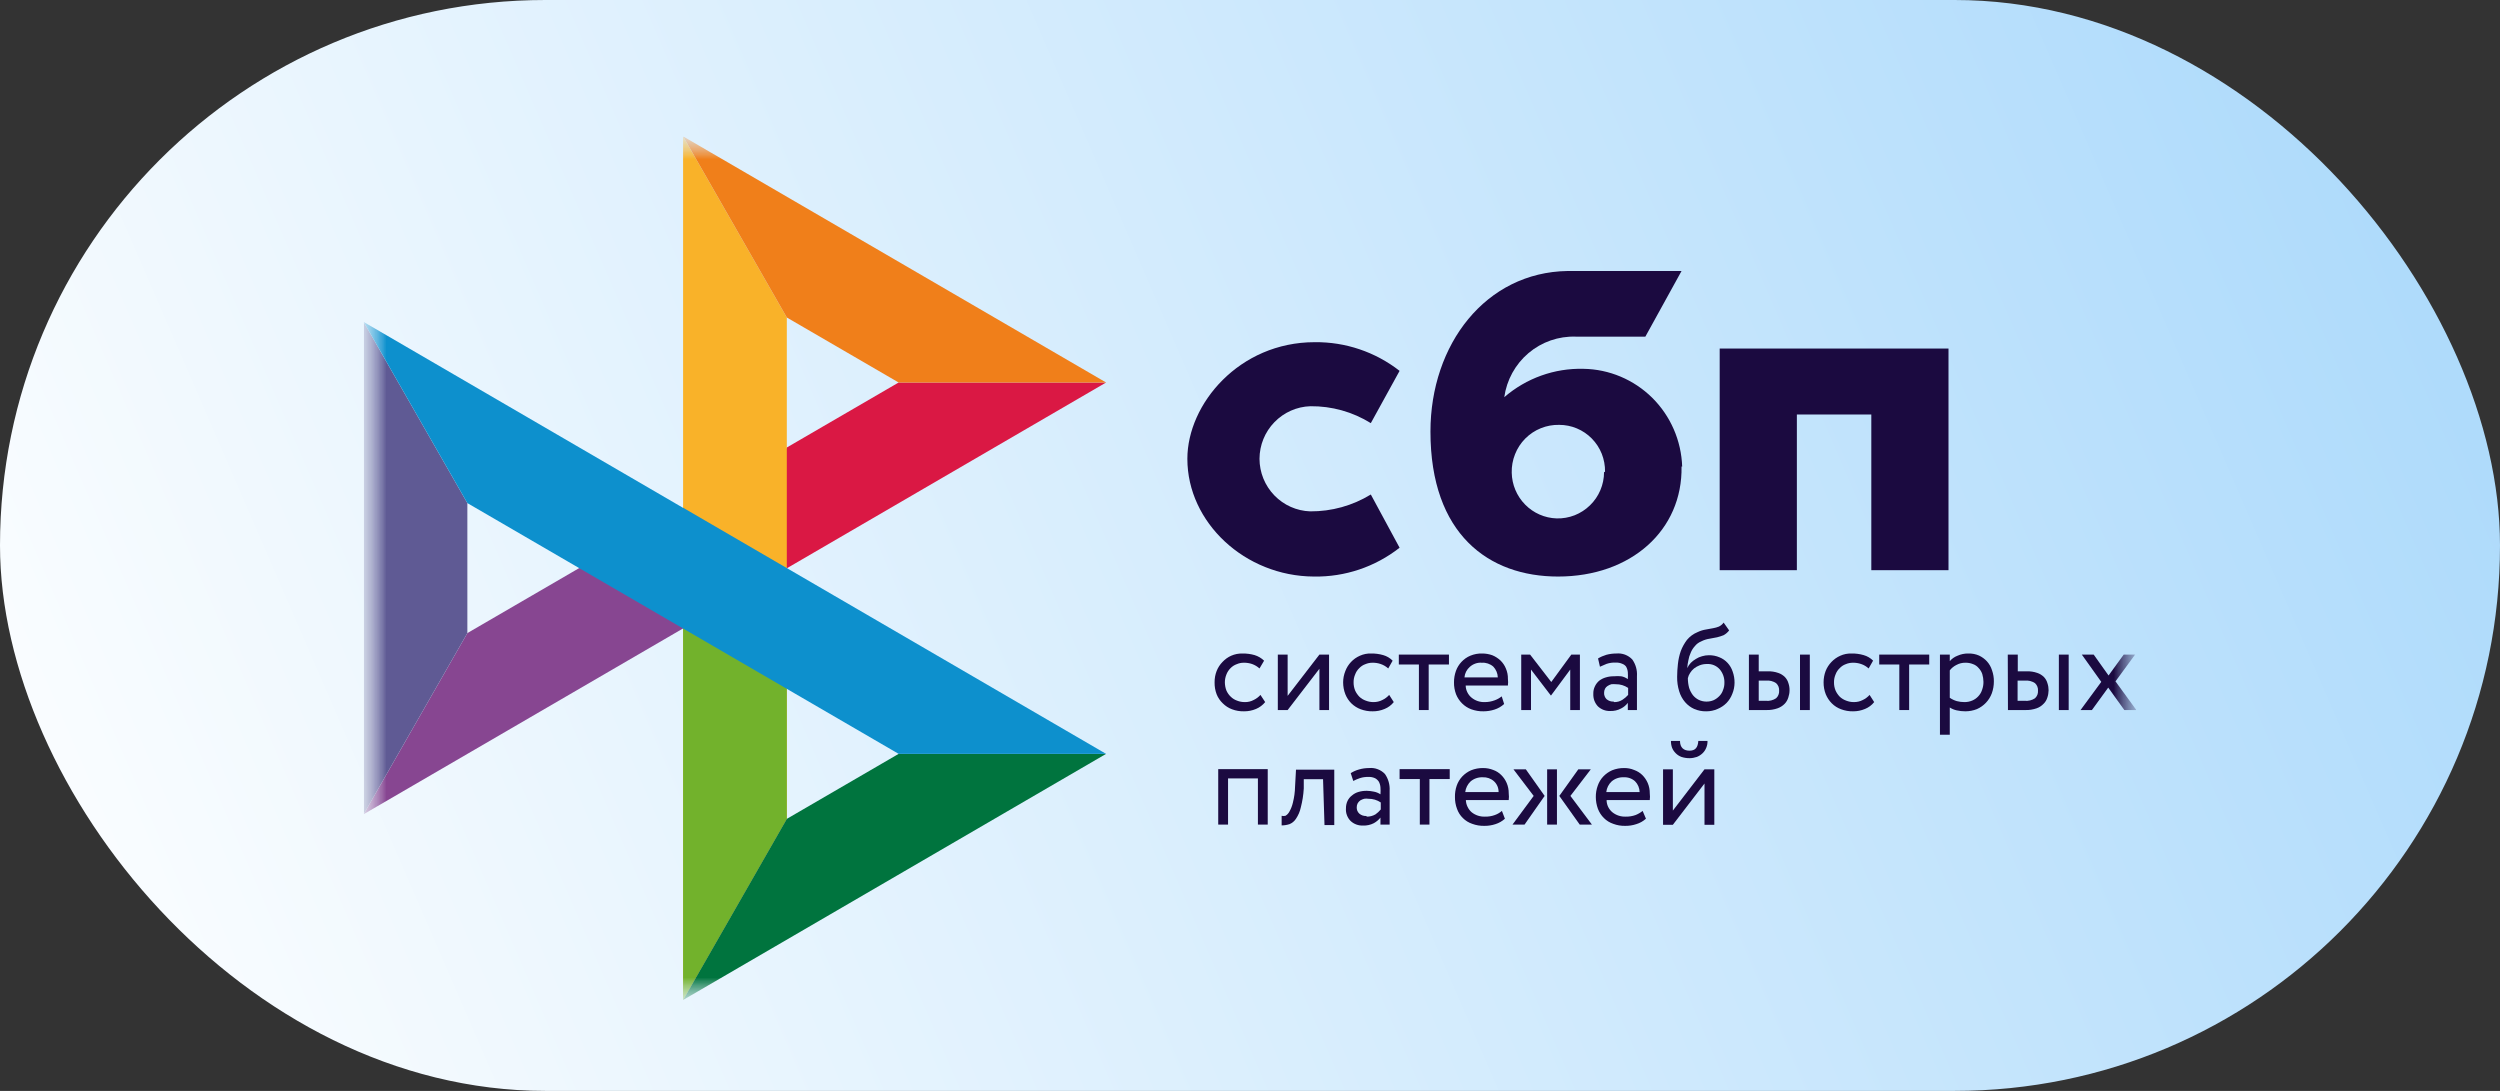
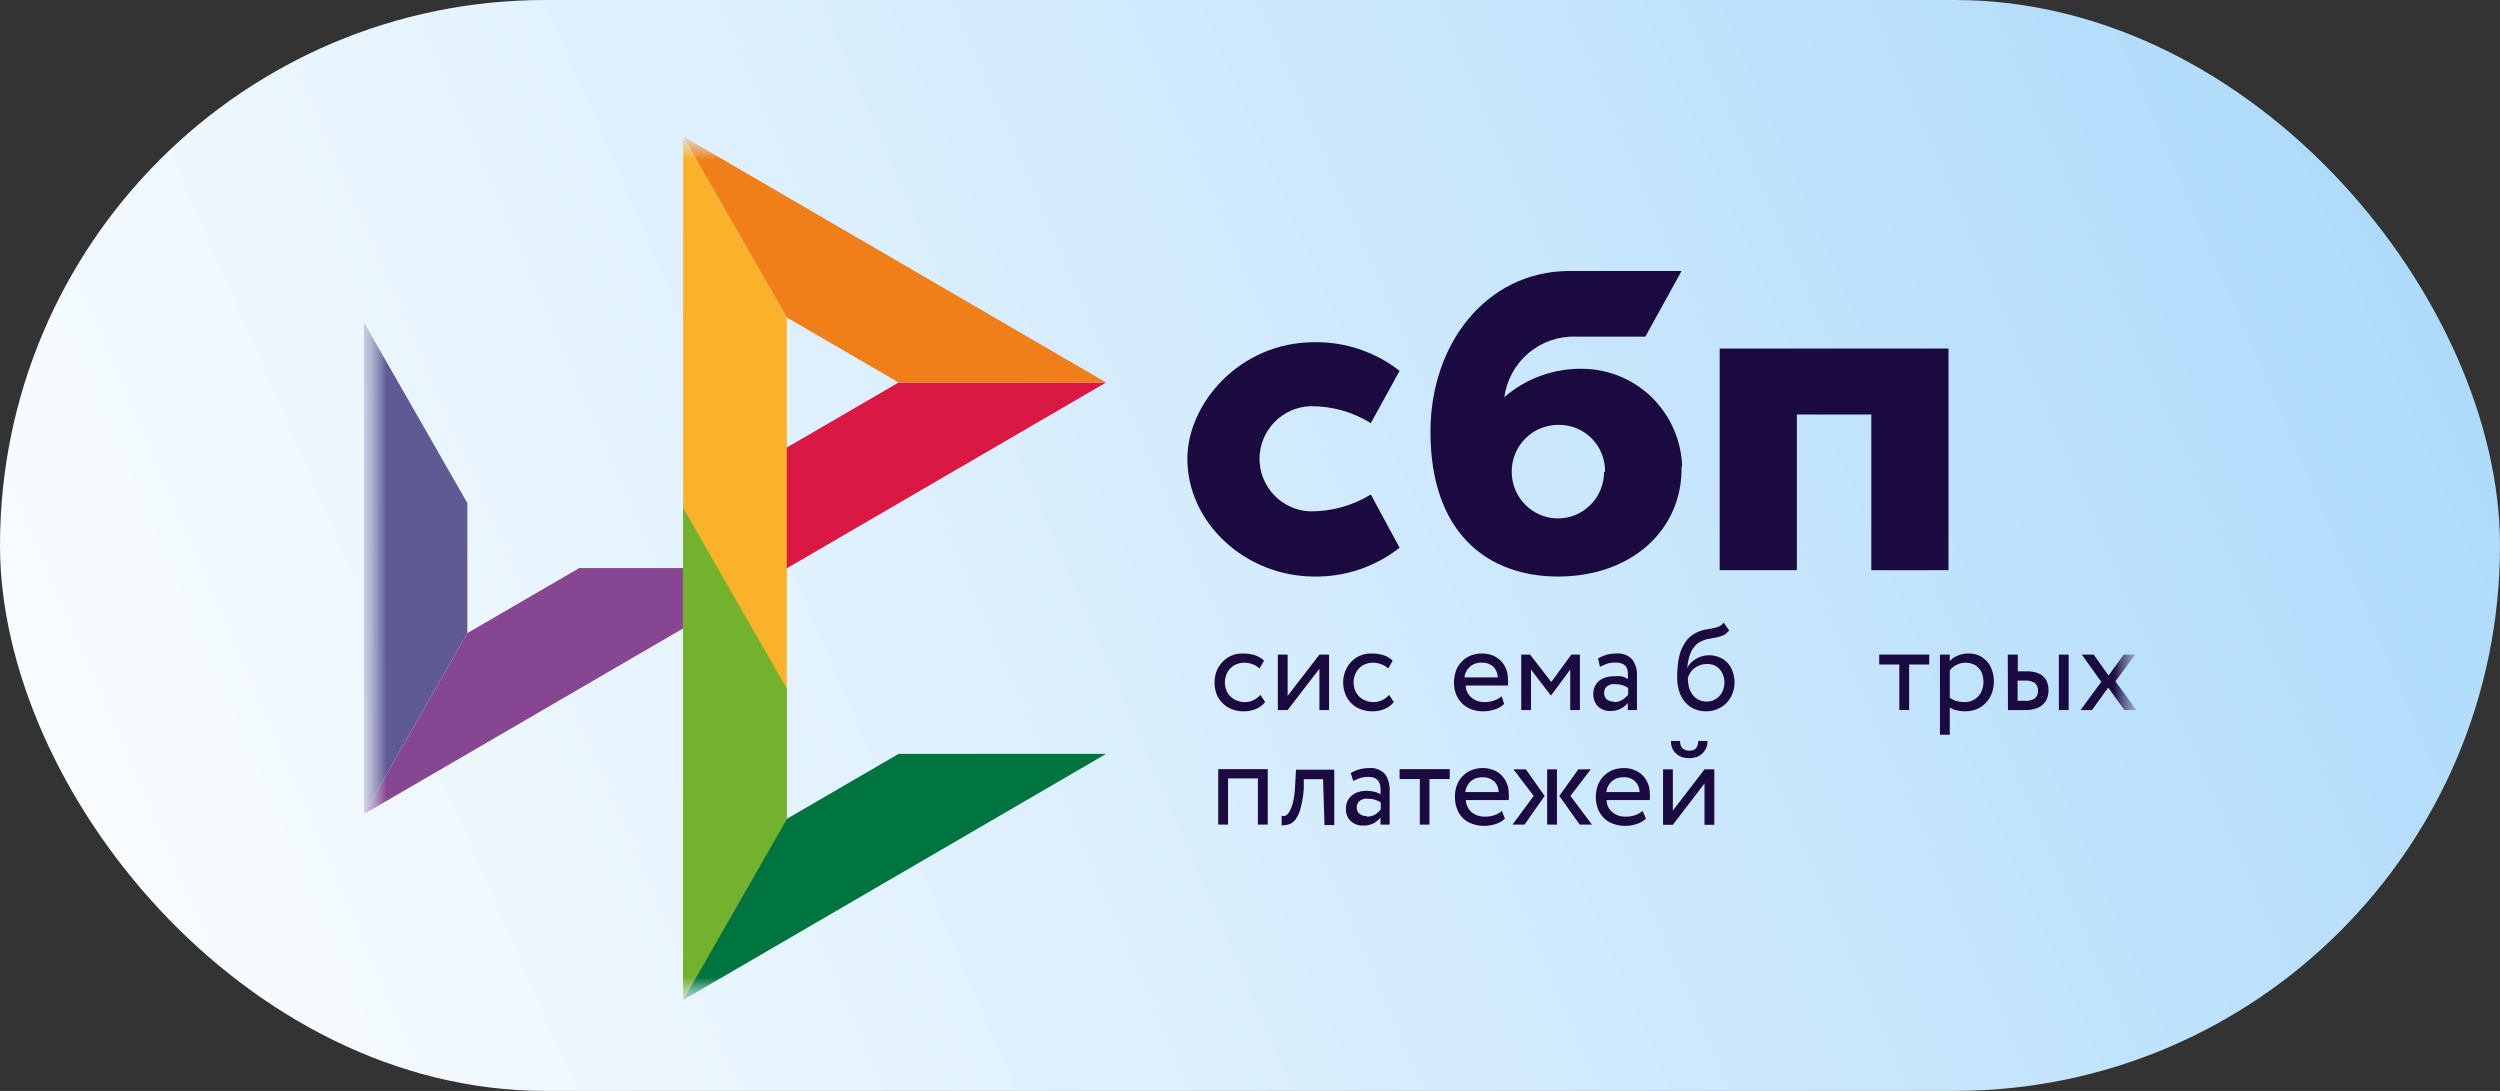
<svg xmlns="http://www.w3.org/2000/svg" width="55" height="24" viewBox="0 0 55 24" fill="none">
  <rect x="0" y="0" width="55" height="24" fill="#333333" stroke="none" />
  <rect width="55" height="24" rx="12" fill="url(#paint0_linear_1679_1524)" />
  <g clip-path="url(#clip0_1679_1524)">
    <mask id="mask0_1679_1524" style="mask-type:luminance" maskUnits="userSpaceOnUse" x="8" y="3" width="39" height="19">
      <path d="M47 3H8V22H47V3Z" fill="white" />
    </mask>
    <g mask="url(#mask0_1679_1524)">
      <mask id="mask1_1679_1524" style="mask-type:luminance" maskUnits="userSpaceOnUse" x="8" y="3" width="39" height="19">
        <path d="M47 3H8V22H47V3Z" fill="white" />
      </mask>
      <g mask="url(#mask1_1679_1524)">
        <path d="M27.834 15.446C27.78 15.512 27.711 15.564 27.632 15.597C27.549 15.632 27.459 15.65 27.368 15.649C27.278 15.651 27.188 15.636 27.104 15.604C27.028 15.576 26.959 15.531 26.902 15.474C26.843 15.418 26.796 15.35 26.766 15.274C26.734 15.19 26.719 15.101 26.721 15.011C26.72 14.926 26.735 14.842 26.766 14.762C26.795 14.688 26.839 14.62 26.895 14.563C26.949 14.505 27.014 14.458 27.086 14.426C27.164 14.392 27.248 14.375 27.333 14.377C27.424 14.376 27.514 14.387 27.601 14.412C27.679 14.436 27.751 14.478 27.81 14.535L27.709 14.706C27.662 14.663 27.606 14.63 27.545 14.608C27.486 14.588 27.424 14.579 27.361 14.58C27.308 14.58 27.256 14.591 27.208 14.612C27.157 14.63 27.11 14.66 27.072 14.699C27.033 14.738 27.002 14.785 26.982 14.836C26.959 14.892 26.947 14.951 26.947 15.011C26.948 15.074 26.959 15.136 26.982 15.194C27.005 15.245 27.038 15.292 27.079 15.33C27.118 15.368 27.164 15.396 27.215 15.414C27.269 15.436 27.327 15.446 27.385 15.446C27.453 15.448 27.52 15.432 27.58 15.4C27.637 15.373 27.688 15.335 27.73 15.288L27.834 15.446Z" fill="#1B0A40" />
        <path d="M28.112 15.621V14.401H28.328V15.309L29.027 14.401H29.239V15.621H29.027V14.713L28.328 15.621H28.112Z" fill="#1B0A40" />
-         <path d="M30.663 15.446C30.61 15.513 30.54 15.565 30.461 15.597C30.378 15.632 30.29 15.65 30.2 15.649C30.11 15.651 30.02 15.635 29.936 15.604C29.859 15.576 29.789 15.531 29.73 15.474C29.673 15.417 29.628 15.349 29.598 15.274C29.565 15.19 29.549 15.101 29.549 15.011C29.549 14.926 29.566 14.841 29.598 14.762C29.626 14.688 29.669 14.62 29.723 14.563C29.778 14.504 29.845 14.458 29.918 14.426C29.996 14.391 30.08 14.374 30.165 14.377C30.255 14.376 30.343 14.387 30.43 14.412C30.508 14.434 30.58 14.476 30.638 14.535L30.541 14.706C30.493 14.662 30.436 14.629 30.374 14.608C30.316 14.588 30.255 14.579 30.193 14.58C30.139 14.58 30.086 14.591 30.037 14.612C29.986 14.63 29.941 14.66 29.904 14.699C29.864 14.737 29.833 14.784 29.814 14.836C29.79 14.891 29.778 14.951 29.779 15.011C29.778 15.074 29.79 15.136 29.814 15.194C29.837 15.244 29.869 15.29 29.908 15.33C29.948 15.367 29.995 15.396 30.047 15.414C30.1 15.435 30.157 15.446 30.214 15.446C30.282 15.447 30.351 15.432 30.412 15.4C30.469 15.373 30.52 15.335 30.562 15.288L30.663 15.446Z" fill="#1B0A40" />
-         <path d="M30.774 14.401H31.877V14.619H31.431V15.621H31.216V14.619H30.774V14.401Z" fill="#1B0A40" />
+         <path d="M30.663 15.446C30.61 15.513 30.54 15.565 30.461 15.597C30.378 15.632 30.29 15.65 30.2 15.649C30.11 15.651 30.02 15.635 29.936 15.604C29.859 15.576 29.789 15.531 29.73 15.474C29.673 15.417 29.628 15.349 29.598 15.274C29.565 15.19 29.549 15.101 29.549 15.011C29.549 14.926 29.566 14.841 29.598 14.762C29.626 14.688 29.669 14.62 29.723 14.563C29.778 14.504 29.845 14.458 29.918 14.426C29.996 14.391 30.08 14.374 30.165 14.377C30.255 14.376 30.343 14.387 30.43 14.412C30.508 14.434 30.58 14.476 30.638 14.535L30.541 14.706C30.493 14.662 30.436 14.629 30.374 14.608C30.316 14.588 30.255 14.579 30.193 14.58C30.139 14.58 30.086 14.591 30.037 14.612C29.986 14.63 29.941 14.66 29.904 14.699C29.864 14.737 29.833 14.784 29.814 14.836C29.79 14.891 29.778 14.951 29.779 15.011C29.778 15.074 29.79 15.136 29.814 15.194C29.837 15.244 29.869 15.29 29.908 15.33C29.948 15.367 29.995 15.396 30.047 15.414C30.1 15.435 30.157 15.446 30.214 15.446C30.282 15.447 30.351 15.432 30.412 15.4C30.469 15.373 30.52 15.335 30.562 15.288L30.663 15.446" fill="#1B0A40" />
        <path d="M33.091 15.488C33.03 15.544 32.958 15.586 32.878 15.611C32.8 15.636 32.718 15.649 32.635 15.649C32.544 15.651 32.453 15.635 32.367 15.604C32.291 15.576 32.222 15.531 32.165 15.474C32.108 15.417 32.063 15.349 32.033 15.274C32.002 15.19 31.986 15.101 31.988 15.011C31.987 14.927 32.002 14.842 32.03 14.762C32.056 14.688 32.098 14.62 32.151 14.563C32.206 14.504 32.272 14.457 32.346 14.426C32.43 14.391 32.52 14.374 32.611 14.377C32.685 14.377 32.759 14.39 32.83 14.415C32.897 14.442 32.958 14.482 33.011 14.531C33.062 14.581 33.102 14.64 33.129 14.706C33.16 14.778 33.176 14.856 33.174 14.934C33.18 14.983 33.18 15.033 33.174 15.081H32.245C32.246 15.133 32.258 15.183 32.281 15.229C32.303 15.275 32.335 15.316 32.374 15.348C32.456 15.416 32.56 15.45 32.666 15.446C32.74 15.446 32.813 15.433 32.882 15.407C32.938 15.387 32.991 15.357 33.038 15.32L33.091 15.488ZM32.6 14.58C32.552 14.576 32.504 14.582 32.459 14.598C32.413 14.614 32.371 14.639 32.336 14.671C32.268 14.73 32.226 14.813 32.218 14.903H32.952C32.949 14.813 32.913 14.728 32.851 14.664C32.781 14.604 32.691 14.574 32.6 14.58Z" fill="#1B0A40" />
        <path d="M33.467 14.401H33.662L34.128 15.004L34.569 14.401H34.758V15.621H34.545V14.731L34.124 15.299H34.117L33.682 14.731V15.621H33.467V14.401Z" fill="#1B0A40" />
        <path d="M35.157 14.486C35.215 14.451 35.277 14.424 35.342 14.405C35.414 14.386 35.487 14.377 35.561 14.377C35.625 14.371 35.69 14.38 35.75 14.402C35.81 14.425 35.864 14.46 35.909 14.507C35.985 14.613 36.022 14.743 36.013 14.875V15.621H35.812V15.463C35.773 15.515 35.723 15.557 35.665 15.586C35.592 15.626 35.509 15.645 35.425 15.642C35.325 15.646 35.228 15.609 35.154 15.54C35.12 15.504 35.093 15.46 35.075 15.412C35.058 15.365 35.051 15.314 35.053 15.264C35.051 15.207 35.063 15.15 35.088 15.099C35.11 15.052 35.142 15.01 35.182 14.976C35.226 14.943 35.275 14.918 35.328 14.903C35.387 14.885 35.448 14.877 35.509 14.878C35.561 14.873 35.614 14.873 35.665 14.878C35.718 14.887 35.768 14.909 35.812 14.941C35.816 14.89 35.816 14.838 35.812 14.787C35.808 14.744 35.795 14.702 35.773 14.664C35.752 14.637 35.725 14.617 35.693 14.605C35.648 14.585 35.6 14.575 35.551 14.577C35.481 14.573 35.411 14.583 35.345 14.605L35.199 14.668L35.157 14.486ZM35.505 15.446C35.573 15.449 35.64 15.431 35.697 15.393C35.742 15.364 35.783 15.328 35.819 15.288V15.134C35.738 15.08 35.644 15.051 35.547 15.053C35.515 15.05 35.482 15.05 35.45 15.053C35.42 15.062 35.392 15.075 35.366 15.092C35.343 15.106 35.324 15.127 35.311 15.151C35.297 15.18 35.289 15.211 35.29 15.243C35.289 15.269 35.293 15.295 35.303 15.319C35.312 15.343 35.327 15.365 35.345 15.383C35.39 15.42 35.447 15.439 35.505 15.435" fill="#1B0A40" />
        <path d="M38.041 13.869C38.009 13.912 37.967 13.948 37.92 13.974C37.873 13.993 37.826 14.008 37.777 14.02L37.613 14.051C37.548 14.06 37.484 14.081 37.426 14.111C37.371 14.133 37.323 14.169 37.286 14.216C37.248 14.258 37.217 14.306 37.196 14.359C37.171 14.413 37.154 14.47 37.144 14.528C37.131 14.584 37.123 14.642 37.12 14.699C37.138 14.657 37.164 14.618 37.196 14.584C37.23 14.55 37.269 14.52 37.311 14.496C37.353 14.469 37.398 14.449 37.446 14.437C37.495 14.422 37.545 14.415 37.596 14.415C37.676 14.414 37.755 14.429 37.829 14.461C37.897 14.488 37.957 14.53 38.007 14.584C38.057 14.638 38.095 14.703 38.118 14.773C38.147 14.853 38.161 14.937 38.16 15.022C38.159 15.105 38.143 15.187 38.111 15.264C38.083 15.338 38.04 15.406 37.986 15.463C37.929 15.521 37.862 15.566 37.787 15.597C37.709 15.632 37.623 15.65 37.537 15.649C37.446 15.651 37.356 15.633 37.272 15.597C37.195 15.562 37.126 15.511 37.071 15.446C37.012 15.377 36.968 15.295 36.942 15.208C36.91 15.104 36.895 14.997 36.897 14.889C36.898 14.795 36.903 14.701 36.914 14.608C36.924 14.512 36.945 14.416 36.977 14.324C37.01 14.236 37.056 14.154 37.112 14.079C37.175 14.003 37.255 13.944 37.346 13.907C37.406 13.878 37.471 13.858 37.537 13.848L37.69 13.82C37.733 13.813 37.775 13.801 37.815 13.785C37.857 13.765 37.893 13.735 37.92 13.697L38.041 13.869ZM37.133 14.92C37.133 14.992 37.142 15.064 37.161 15.134C37.18 15.192 37.208 15.247 37.245 15.295C37.28 15.338 37.324 15.373 37.373 15.397C37.426 15.422 37.483 15.435 37.54 15.435C37.595 15.436 37.65 15.425 37.7 15.404C37.747 15.382 37.79 15.351 37.826 15.313C37.862 15.277 37.89 15.232 37.906 15.183C37.927 15.132 37.938 15.077 37.937 15.022C37.941 14.915 37.905 14.81 37.836 14.727C37.801 14.687 37.757 14.655 37.707 14.634C37.658 14.614 37.604 14.605 37.551 14.608C37.497 14.608 37.444 14.617 37.394 14.636C37.349 14.653 37.307 14.677 37.269 14.706C37.235 14.734 37.205 14.767 37.182 14.805C37.158 14.84 37.142 14.879 37.133 14.92Z" fill="#1B0A40" />
-         <path d="M38.476 14.401H38.692V14.769H38.89C38.969 14.767 39.048 14.778 39.123 14.805C39.178 14.823 39.228 14.855 39.269 14.896C39.305 14.934 39.332 14.981 39.346 15.032C39.363 15.082 39.371 15.134 39.37 15.187C39.37 15.241 39.36 15.296 39.342 15.348C39.326 15.399 39.299 15.446 39.262 15.484C39.218 15.529 39.165 15.562 39.106 15.583C39.029 15.61 38.947 15.623 38.866 15.621H38.476V14.401ZM38.692 14.973V15.418H38.848C38.928 15.426 39.008 15.406 39.074 15.362C39.097 15.341 39.115 15.316 39.126 15.287C39.138 15.258 39.143 15.228 39.141 15.197C39.143 15.166 39.138 15.134 39.127 15.105C39.115 15.076 39.097 15.05 39.074 15.029C39.009 14.985 38.93 14.966 38.852 14.973H38.692ZM39.6 14.401H39.816V15.621H39.6V14.401Z" fill="#1B0A40" />
-         <path d="M41.232 15.446C41.179 15.513 41.109 15.565 41.03 15.597C40.946 15.632 40.857 15.65 40.766 15.649C40.677 15.651 40.588 15.635 40.505 15.604C40.428 15.576 40.358 15.532 40.3 15.474C40.243 15.417 40.198 15.349 40.167 15.274C40.134 15.19 40.118 15.101 40.119 15.011C40.119 14.926 40.134 14.842 40.164 14.762C40.193 14.688 40.237 14.62 40.293 14.562C40.348 14.504 40.414 14.458 40.487 14.426C40.564 14.391 40.647 14.375 40.731 14.377C40.822 14.375 40.912 14.387 40.999 14.412C41.078 14.434 41.15 14.476 41.208 14.534L41.11 14.706C41.062 14.662 41.005 14.628 40.943 14.608C40.885 14.588 40.824 14.579 40.762 14.58C40.709 14.58 40.655 14.591 40.606 14.612C40.556 14.63 40.51 14.66 40.474 14.699C40.433 14.737 40.402 14.784 40.383 14.836C40.359 14.891 40.347 14.951 40.348 15.011C40.347 15.074 40.359 15.136 40.383 15.193C40.406 15.244 40.438 15.29 40.477 15.33C40.517 15.367 40.565 15.396 40.616 15.414C40.669 15.435 40.726 15.446 40.783 15.446C40.852 15.447 40.92 15.432 40.981 15.4C41.038 15.373 41.089 15.335 41.131 15.288L41.232 15.446Z" fill="#1B0A40" />
        <path d="M41.343 14.401H42.443V14.619H42.001V15.621H41.785V14.619H41.343V14.401Z" fill="#1B0A40" />
        <path d="M42.679 14.401H42.895V14.545C42.941 14.492 42.999 14.451 43.065 14.426C43.141 14.392 43.223 14.375 43.305 14.377C43.385 14.375 43.465 14.39 43.538 14.422C43.604 14.453 43.663 14.496 43.712 14.549C43.763 14.605 43.801 14.672 43.824 14.745C43.852 14.825 43.867 14.909 43.865 14.994C43.865 15.082 43.85 15.17 43.82 15.253C43.791 15.33 43.748 15.4 43.691 15.46C43.635 15.519 43.568 15.567 43.493 15.6C43.411 15.633 43.324 15.649 43.236 15.649C43.173 15.649 43.109 15.642 43.048 15.628C42.994 15.616 42.942 15.595 42.895 15.565V16.164H42.679V14.401ZM43.243 14.58C43.172 14.578 43.103 14.595 43.041 14.629C42.984 14.657 42.934 14.698 42.895 14.748V15.351C42.943 15.384 42.996 15.409 43.051 15.425C43.105 15.439 43.16 15.446 43.215 15.446C43.276 15.447 43.337 15.435 43.392 15.411C43.441 15.39 43.485 15.359 43.521 15.32C43.559 15.28 43.588 15.232 43.605 15.179C43.626 15.122 43.637 15.062 43.636 15.001C43.635 14.944 43.627 14.887 43.611 14.832C43.595 14.783 43.568 14.737 43.532 14.699C43.499 14.659 43.457 14.629 43.41 14.612C43.357 14.59 43.3 14.579 43.243 14.58Z" fill="#1B0A40" />
        <path d="M44.171 14.401H44.391V14.769H44.589C44.668 14.767 44.747 14.778 44.822 14.805C44.877 14.823 44.927 14.855 44.968 14.896C45.004 14.934 45.03 14.981 45.044 15.032C45.061 15.082 45.069 15.134 45.069 15.187C45.068 15.241 45.059 15.296 45.041 15.348C45.025 15.4 44.997 15.447 44.958 15.484C44.915 15.529 44.863 15.563 44.805 15.583C44.727 15.61 44.646 15.623 44.565 15.621H44.175L44.171 14.401ZM44.387 14.973V15.418H44.544C44.623 15.426 44.703 15.406 44.77 15.362C44.792 15.341 44.81 15.316 44.822 15.287C44.833 15.258 44.838 15.228 44.836 15.197C44.838 15.166 44.834 15.134 44.822 15.105C44.81 15.076 44.793 15.05 44.77 15.029C44.704 14.985 44.625 14.966 44.547 14.973H44.387ZM45.295 14.401H45.511V15.621H45.295V14.401Z" fill="#1B0A40" />
        <path d="M46.541 14.99L47 15.621H46.736L46.381 15.127L46.022 15.621H45.772L46.228 15.001L45.8 14.401H46.061L46.388 14.861L46.722 14.401H46.972L46.541 14.99Z" fill="#1B0A40" />
        <path d="M27.674 17.125H27.017V18.141H26.801V16.921H27.89V18.141H27.674V17.125Z" fill="#1B0A40" />
        <path d="M29.107 17.142H28.683V17.346C28.675 17.488 28.653 17.629 28.617 17.766C28.598 17.854 28.562 17.937 28.512 18.012C28.478 18.065 28.428 18.107 28.37 18.131C28.314 18.149 28.255 18.159 28.196 18.159V17.948C28.223 17.954 28.252 17.954 28.279 17.948C28.316 17.926 28.346 17.895 28.366 17.857C28.401 17.796 28.427 17.73 28.443 17.661C28.472 17.546 28.489 17.429 28.491 17.311L28.512 16.932H29.354V18.152H29.139L29.107 17.142Z" fill="#1B0A40" />
        <path d="M29.716 17.009C29.773 16.973 29.835 16.945 29.9 16.928C29.971 16.907 30.045 16.897 30.12 16.897C30.183 16.891 30.248 16.899 30.308 16.922C30.368 16.944 30.423 16.98 30.468 17.027C30.543 17.134 30.58 17.264 30.572 17.395V18.141H30.37V17.987C30.33 18.038 30.28 18.079 30.224 18.11C30.15 18.148 30.067 18.166 29.984 18.162C29.885 18.166 29.789 18.131 29.716 18.064C29.679 18.028 29.651 17.984 29.633 17.936C29.614 17.887 29.607 17.835 29.611 17.784C29.61 17.727 29.622 17.67 29.646 17.619C29.669 17.572 29.702 17.531 29.744 17.5C29.785 17.464 29.834 17.438 29.886 17.423C29.946 17.405 30.009 17.397 30.071 17.398C30.122 17.399 30.174 17.405 30.224 17.416C30.276 17.425 30.326 17.446 30.37 17.475C30.374 17.424 30.374 17.372 30.37 17.321C30.367 17.278 30.355 17.236 30.335 17.198C30.314 17.166 30.286 17.139 30.252 17.121C30.206 17.1 30.156 17.09 30.106 17.093C30.043 17.091 29.981 17.099 29.921 17.118C29.87 17.135 29.82 17.156 29.772 17.181L29.716 17.009ZM30.064 17.966C30.132 17.968 30.2 17.951 30.259 17.917C30.303 17.886 30.343 17.85 30.377 17.808V17.654C30.297 17.6 30.202 17.572 30.106 17.573C30.075 17.568 30.043 17.568 30.012 17.573C29.982 17.581 29.954 17.593 29.928 17.608C29.904 17.625 29.884 17.646 29.869 17.672C29.855 17.698 29.848 17.729 29.848 17.759C29.847 17.785 29.851 17.811 29.86 17.835C29.87 17.86 29.885 17.881 29.904 17.899C29.948 17.937 30.006 17.956 30.064 17.952" fill="#1B0A40" />
        <path d="M30.791 16.921H31.894V17.139H31.448V18.141H31.236V17.139H30.791V16.921Z" fill="#1B0A40" />
        <path d="M33.108 18.012C33.048 18.066 32.977 18.107 32.9 18.131C32.821 18.157 32.739 18.17 32.656 18.169C32.565 18.171 32.474 18.156 32.388 18.124C32.311 18.098 32.241 18.055 32.183 17.997C32.125 17.941 32.081 17.871 32.054 17.794C32.023 17.711 32.008 17.623 32.009 17.535C32.007 17.45 32.02 17.366 32.047 17.286C32.073 17.21 32.115 17.141 32.169 17.083C32.224 17.025 32.291 16.978 32.364 16.946C32.449 16.912 32.54 16.895 32.632 16.897C32.707 16.897 32.781 16.911 32.851 16.939C32.918 16.962 32.978 17.001 33.028 17.051C33.079 17.101 33.119 17.161 33.147 17.226C33.178 17.298 33.193 17.376 33.192 17.454C33.198 17.503 33.198 17.552 33.192 17.601H32.249C32.251 17.653 32.263 17.703 32.286 17.75C32.308 17.796 32.339 17.838 32.378 17.871C32.461 17.937 32.565 17.97 32.67 17.966C32.743 17.968 32.817 17.956 32.886 17.931C32.943 17.911 32.996 17.88 33.042 17.84L33.108 18.012ZM32.621 17.1C32.524 17.096 32.428 17.128 32.353 17.191C32.288 17.253 32.246 17.336 32.235 17.426H32.969C32.97 17.381 32.961 17.337 32.944 17.296C32.926 17.255 32.901 17.218 32.868 17.188C32.8 17.127 32.712 17.096 32.621 17.1Z" fill="#1B0A40" />
        <path d="M33.296 16.925H33.568L33.982 17.51L33.54 18.141H33.275L33.741 17.51L33.296 16.925ZM34.037 16.925H34.253V18.141H34.037V16.925ZM34.549 17.51L35.022 18.141H34.754L34.305 17.51L34.723 16.925H34.998L34.549 17.51Z" fill="#1B0A40" />
        <path d="M36.211 18.011C36.15 18.067 36.078 18.107 35.999 18.131C35.921 18.157 35.838 18.17 35.755 18.169C35.665 18.171 35.575 18.156 35.491 18.124C35.414 18.098 35.344 18.055 35.286 17.997C35.228 17.94 35.183 17.87 35.154 17.794C35.124 17.711 35.108 17.623 35.108 17.535C35.107 17.45 35.121 17.366 35.15 17.286C35.176 17.21 35.217 17.141 35.272 17.083C35.327 17.025 35.394 16.978 35.467 16.946C35.551 16.912 35.641 16.896 35.731 16.897C35.806 16.896 35.881 16.91 35.95 16.939C36.018 16.963 36.08 17.001 36.131 17.051C36.181 17.101 36.222 17.161 36.25 17.226C36.281 17.298 36.296 17.376 36.295 17.454C36.301 17.503 36.301 17.552 36.295 17.601H35.345C35.345 17.653 35.357 17.704 35.379 17.751C35.402 17.797 35.434 17.839 35.474 17.871C35.557 17.937 35.66 17.97 35.766 17.966C35.839 17.967 35.912 17.956 35.982 17.931C36.038 17.909 36.091 17.878 36.138 17.84L36.211 18.011ZM35.721 17.1C35.624 17.096 35.53 17.128 35.456 17.191C35.39 17.252 35.348 17.336 35.338 17.426H36.072C36.07 17.337 36.034 17.251 35.971 17.188C35.903 17.126 35.812 17.095 35.721 17.1Z" fill="#1B0A40" />
        <path d="M36.587 18.145V16.925H36.803V17.833L37.499 16.925H37.715V18.145H37.499V17.237L36.803 18.145H36.587ZM36.96 16.301C36.96 16.445 37.04 16.515 37.169 16.515C37.297 16.515 37.353 16.445 37.363 16.301H37.565C37.567 16.353 37.557 16.404 37.537 16.452C37.519 16.497 37.492 16.537 37.457 16.571C37.421 16.606 37.379 16.633 37.332 16.652C37.279 16.67 37.224 16.68 37.169 16.68C37.108 16.68 37.048 16.671 36.991 16.652C36.944 16.634 36.901 16.607 36.866 16.571C36.831 16.537 36.804 16.497 36.786 16.452C36.768 16.404 36.76 16.352 36.761 16.301H36.96Z" fill="#1B0A40" />
        <path d="M12.742 12.498L10.282 13.928L8 17.913L17.31 12.498H12.742Z" fill="#874691" />
        <path d="M19.77 8.415L17.31 9.845L15.028 13.83L24.334 8.415H19.77Z" fill="#DA1844" />
        <path d="M17.31 6.985L15.028 3V11.17V13.83V22L17.31 18.015V6.985Z" fill="#F9B229" />
        <path d="M15.028 3L17.31 6.985L19.77 8.415H24.334L15.028 3Z" fill="#F07F1A" />
        <path d="M15.028 11.17V22L17.31 18.015V15.152L15.028 11.17Z" fill="#72B22C" />
        <path d="M19.77 16.585L17.31 18.015L15.028 22L24.334 16.585H19.77Z" fill="#00743E" />
        <path d="M8 7.083V17.913L10.282 13.928V11.068L8 7.083Z" fill="#5F5A94" />
-         <path d="M15.028 11.17V11.173L8 7.083L10.282 11.068L19.77 16.585H24.334L15.028 11.17Z" fill="#0D90CD" />
        <path d="M42.867 7.668V12.544H41.169V9.119H39.531V12.544H37.833V7.668H42.867Z" fill="#1B0A40" />
        <path d="M36.994 10.262C37.019 11.664 35.885 12.684 34.277 12.684C32.753 12.684 31.47 11.755 31.47 9.495C31.47 7.574 32.687 5.99 34.486 5.962H36.994L36.198 7.406H34.667C34.288 7.393 33.918 7.522 33.627 7.768C33.337 8.014 33.147 8.359 33.094 8.738C33.578 8.32 34.197 8.098 34.834 8.114C35.401 8.122 35.944 8.351 36.349 8.751C36.753 9.152 36.989 9.694 37.008 10.266M35.311 10.378C35.313 10.243 35.288 10.109 35.239 9.984C35.189 9.859 35.115 9.745 35.021 9.649C34.927 9.553 34.815 9.477 34.691 9.425C34.568 9.373 34.435 9.347 34.302 9.347C34.164 9.344 34.026 9.369 33.898 9.421C33.77 9.472 33.654 9.55 33.556 9.648C33.459 9.746 33.382 9.863 33.331 9.993C33.279 10.122 33.255 10.26 33.258 10.399C33.263 10.662 33.368 10.913 33.553 11.101C33.736 11.288 33.985 11.397 34.246 11.405C34.381 11.409 34.516 11.385 34.642 11.336C34.768 11.286 34.883 11.212 34.98 11.117C35.077 11.023 35.155 10.91 35.208 10.784C35.261 10.659 35.289 10.524 35.289 10.388" fill="#1B0A40" />
        <path d="M30.158 10.879C29.756 11.125 29.295 11.253 28.825 11.25C28.527 11.24 28.244 11.114 28.036 10.899C27.827 10.683 27.71 10.395 27.709 10.094C27.71 9.792 27.828 9.503 28.037 9.288C28.246 9.072 28.53 8.946 28.829 8.937C29.298 8.932 29.759 9.061 30.158 9.309L30.791 8.159C30.257 7.742 29.598 7.52 28.923 7.528C27.263 7.528 26.122 8.888 26.122 10.094C26.122 11.496 27.389 12.677 28.905 12.684C29.587 12.696 30.253 12.472 30.791 12.05L30.158 10.879Z" fill="#1B0A40" />
      </g>
    </g>
  </g>
  <defs>
    <linearGradient id="paint0_linear_1679_1524" x1="55.553" y1="1.96665e-07" x2="0.023" y2="24.052" gradientUnits="userSpaceOnUse">
      <stop stop-color="#A8D8FB" />
      <stop offset="1" stop-color="white" />
    </linearGradient>
    <clipPath id="clip0_1679_1524">
      <rect width="39" height="19" fill="white" transform="translate(8 3)" />
    </clipPath>
  </defs>
</svg>